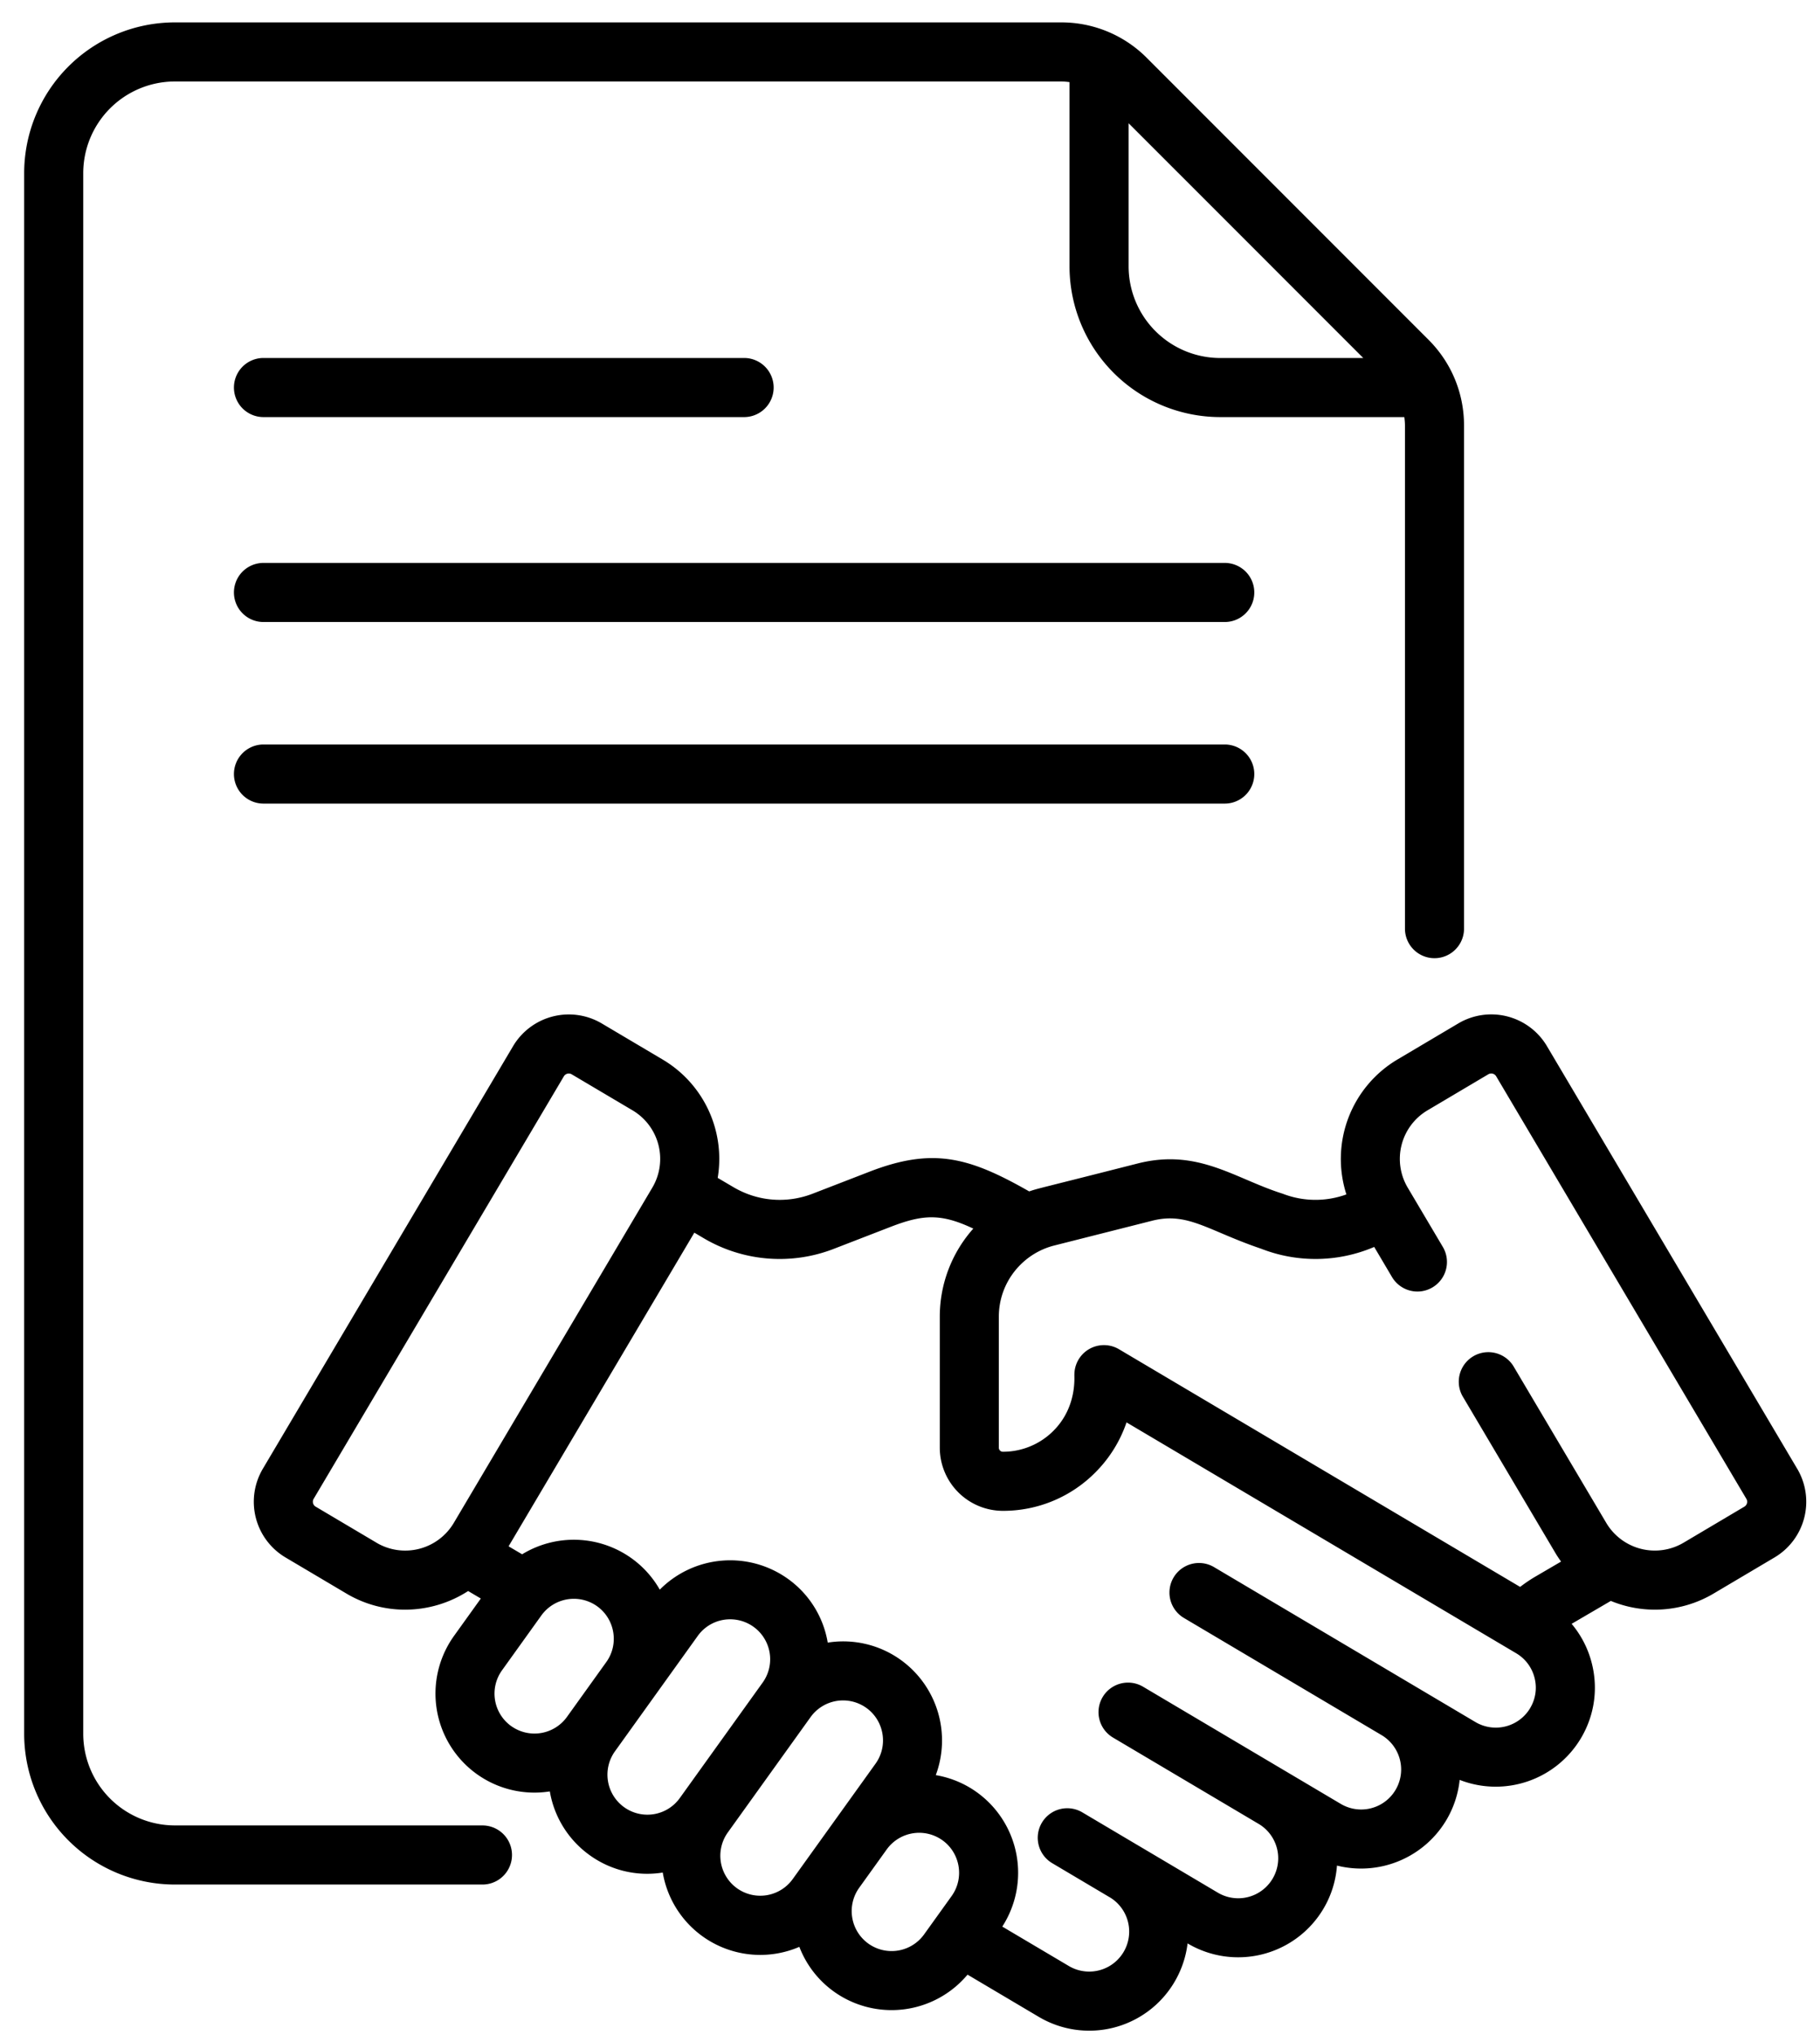
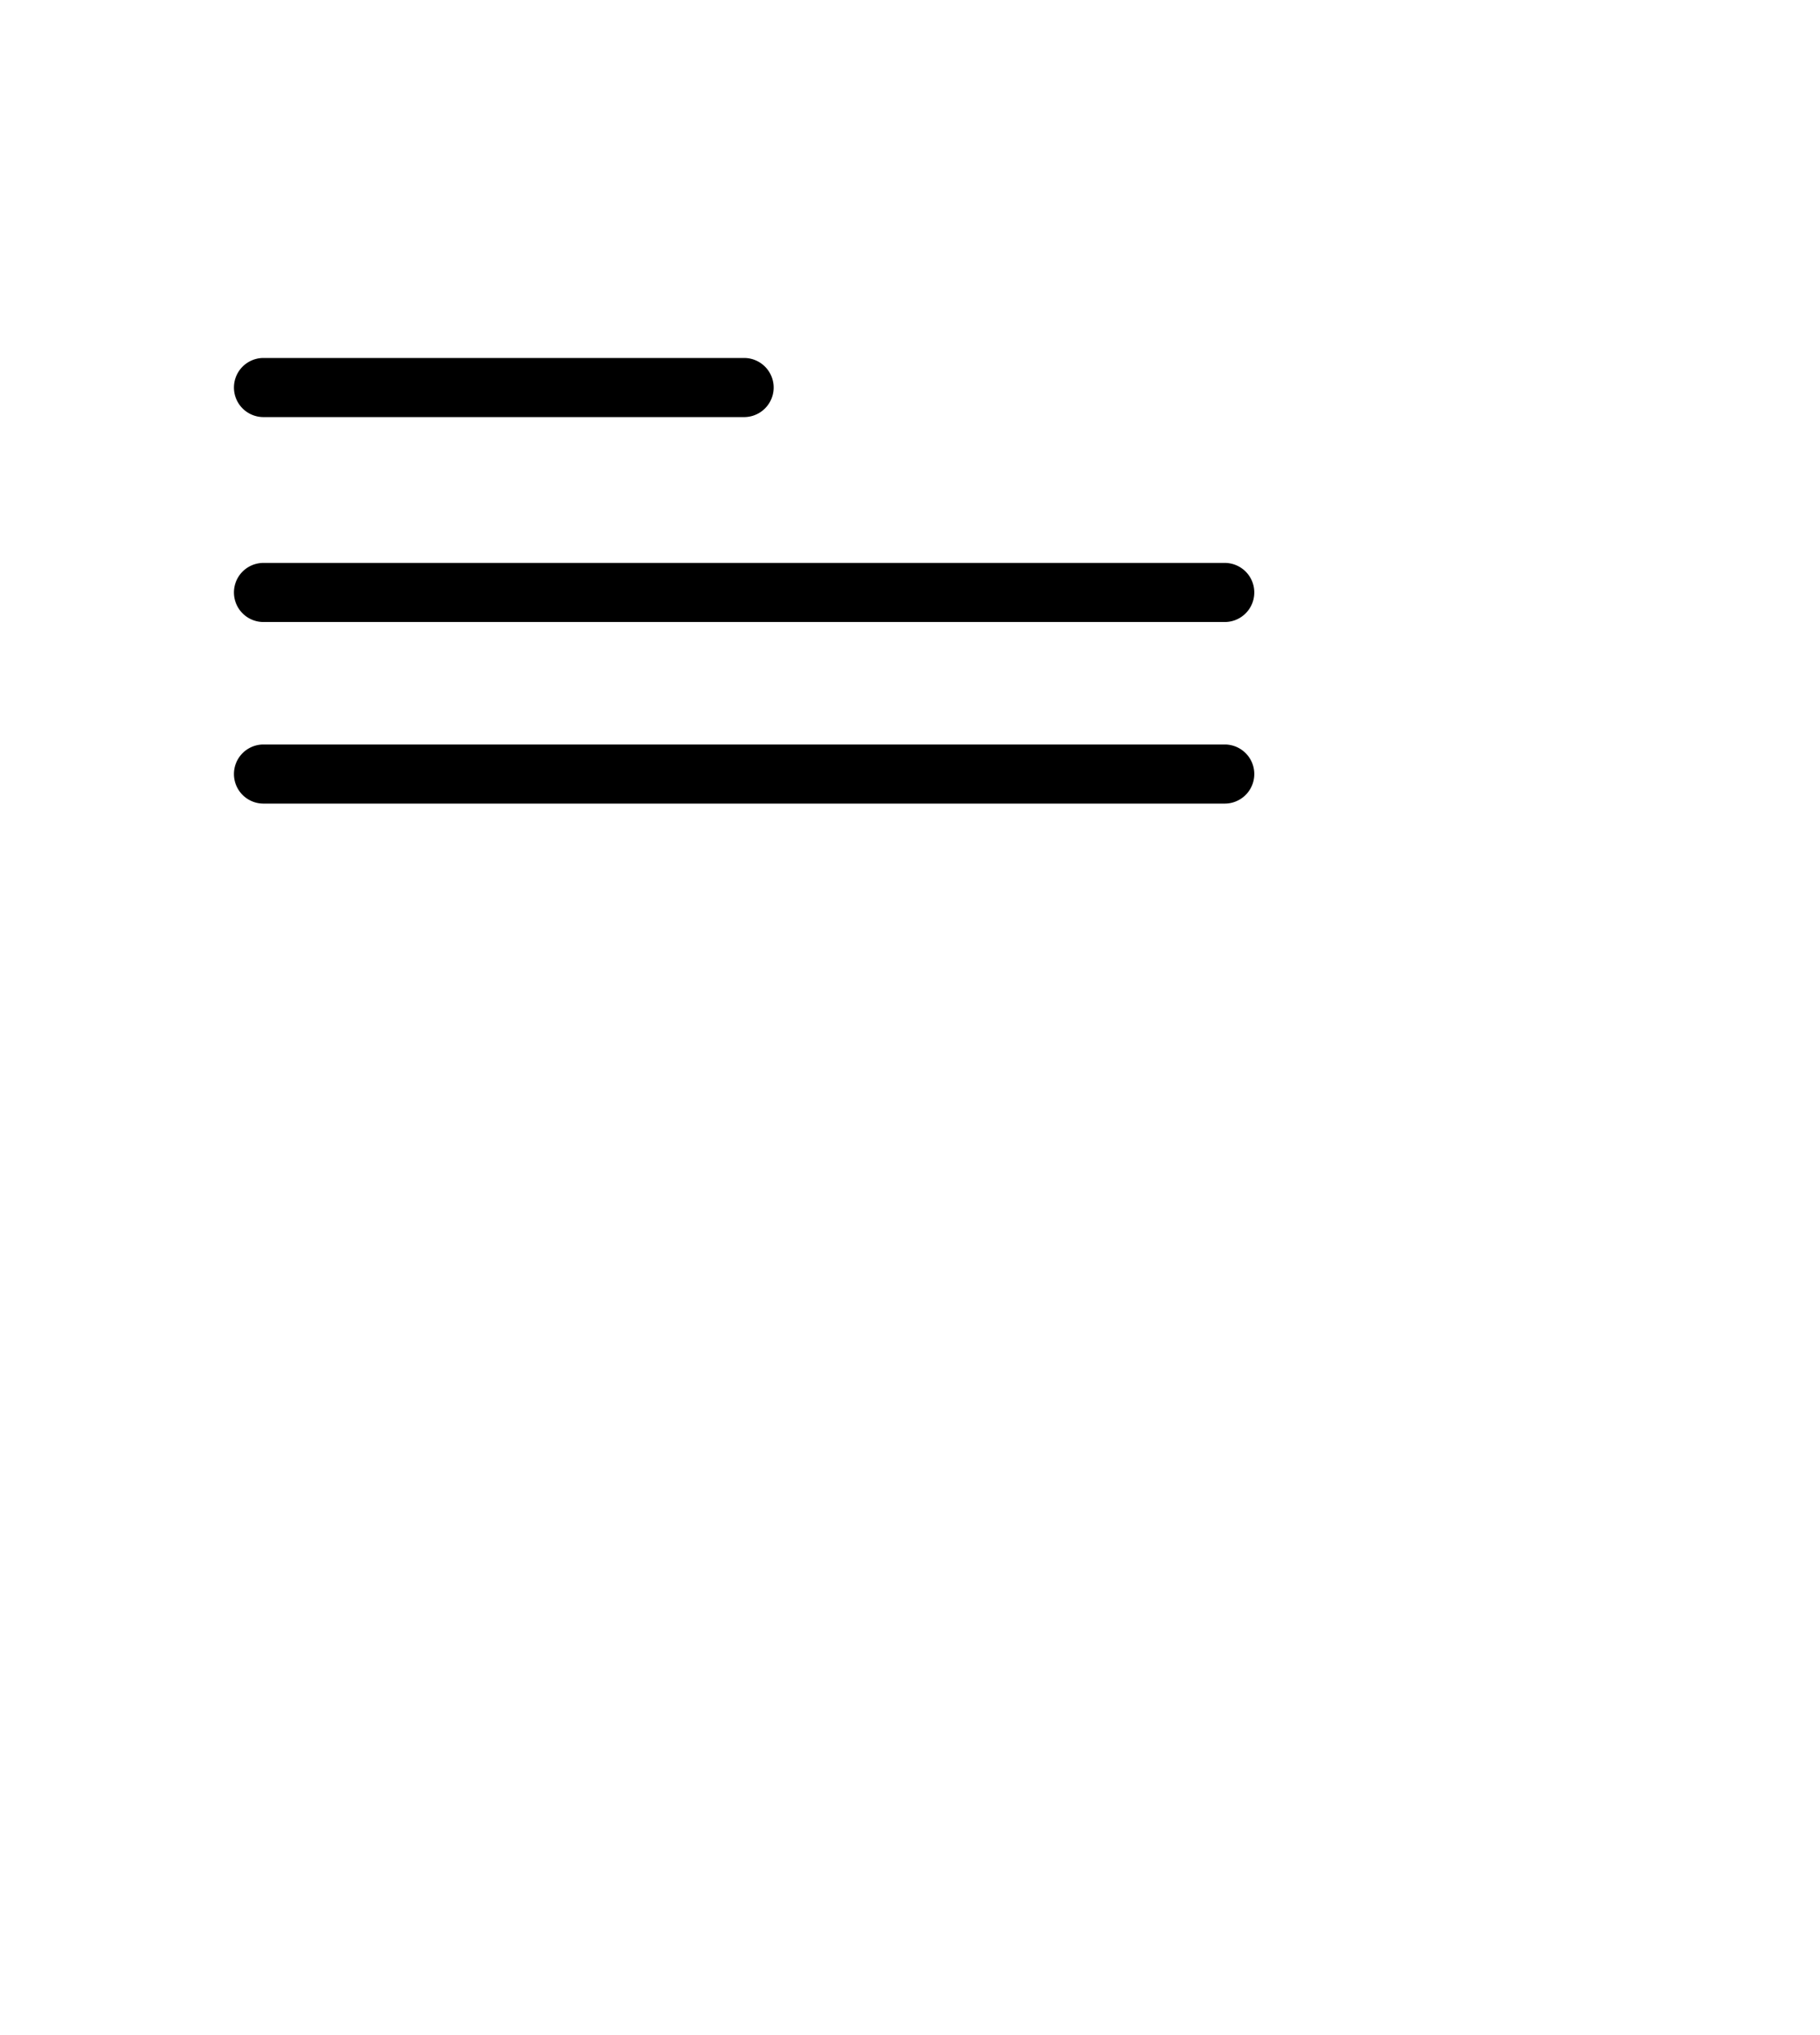
<svg xmlns="http://www.w3.org/2000/svg" width="68" height="76">
  <path d="M45.76 21.022H9.844a1.103 1.103 0 100 2.207H45.76a1.103 1.103 0 100-2.207zM9.844 15.576h17.958a1.103 1.103 0 100-2.207H9.844a1.103 1.103 0 100 2.207zM45.76 27.803H9.844a1.103 1.103 0 100 2.207H45.76a1.103 1.103 0 100-2.207z" />
-   <path d="M18.026 68.17H6.53a3.425 3.425 0 01-3.42-3.42V6.464a3.426 3.426 0 013.42-3.421h33.114c.107 0 .212.01.316.024v6.88a5.634 5.634 0 005.628 5.629h6.881c.014.104.024.21.024.316V34.68a1.103 1.103 0 102.207 0V15.892c0-1.21-.472-2.348-1.327-3.204L42.849 2.163A4.501 4.501 0 0039.645.836H6.531A5.634 5.634 0 00.903 6.464V64.75a5.634 5.634 0 005.628 5.628h11.495a1.103 1.103 0 100-2.207zm32.908-54.8H45.59a3.426 3.426 0 01-3.422-3.422V4.603l8.766 8.766z" />
-   <path d="M67.148 54.85l-9.349-15.78a2.418 2.418 0 00-3.315-.849l-2.274 1.347a4.32 4.32 0 00-1.905 5.037 3.382 3.382 0 01-2.38-.026c-1.795-.565-3.16-1.7-5.414-1.13-3.827.974-3.711.925-4.057 1.044-2.242-1.276-3.589-1.656-5.968-.736l-2.12.82c-.983.38-2.065.29-2.972-.248l-.579-.341a4.31 4.31 0 00-2.057-4.42l-2.274-1.347a2.423 2.423 0 00-3.315.849L9.821 54.85a2.418 2.418 0 00.848 3.314l2.274 1.347a4.286 4.286 0 002.191.602 4.35 4.35 0 002.357-.696l.474.28-1 1.393a3.698 3.698 0 003.578 5.81 3.688 3.688 0 001.487 2.38 3.667 3.667 0 002.732.65 3.695 3.695 0 005.104 2.775c.25.649.684 1.235 1.29 1.67a3.703 3.703 0 004.994-.632l2.659 1.575a3.698 3.698 0 005.07-1.297c.266-.45.431-.94.492-1.445l.006.004a3.705 3.705 0 005.07-1.298 3.68 3.68 0 00.506-1.612 3.708 3.708 0 004.088-1.702c.28-.473.442-.984.496-1.498a3.706 3.706 0 004.533-1.56c.504-.85.647-1.845.402-2.803a3.684 3.684 0 00-.752-1.465l1.465-.856a4.304 4.304 0 003.84-.275l2.274-1.347a2.418 2.418 0 00.849-3.315zm-53.08 2.763l-2.274-1.347a.214.214 0 01-.075-.292l9.349-15.78a.213.213 0 01.292-.074l2.274 1.346a2.107 2.107 0 01.738 2.887l-7.418 12.521a2.11 2.11 0 01-2.886.74zm5.03 6.847a1.492 1.492 0 01-.341-2.083l1.47-2.049a1.497 1.497 0 012.084-.342c.668.48.822 1.415.342 2.083l-1.47 2.049a1.495 1.495 0 01-2.084.342zm4.219 3.028a1.495 1.495 0 01-.342-2.083l1.47-2.048 1.623-2.261a1.483 1.483 0 011.216-.623 1.492 1.492 0 011.21 2.364l-3.094 4.31a1.49 1.49 0 01-2.083.341zm4.218 3.028a1.495 1.495 0 01-.343-2.082l3.094-4.31a1.495 1.495 0 012.084-.342c.668.48.822 1.414.342 2.083l-1.375 1.915-1.719 2.394a1.494 1.494 0 01-2.083.342zm4.908 2.067a1.495 1.495 0 01-.343-2.082l1.03-1.434a1.495 1.495 0 012.083-.342c.668.48.822 1.414.342 2.083l-1.029 1.433a1.494 1.494 0 01-2.083.342zm24.73-8.797a1.495 1.495 0 01-2.047.524l-9.766-5.786a1.103 1.103 0 10-1.125 1.899l7.383 4.374a1.493 1.493 0 11-1.522 2.57l-7.387-4.376a1.103 1.103 0 10-1.125 1.898l5.44 3.223h.001a1.493 1.493 0 11-1.523 2.57l-2.92-1.73h-.001l-2.132-1.263a1.103 1.103 0 10-1.124 1.898l2.13 1.263h.002a1.493 1.493 0 11-1.523 2.57l-2.486-1.472a3.704 3.704 0 00-.948-5.015 3.678 3.678 0 00-1.537-.641 3.705 3.705 0 00-1.307-4.302 3.686 3.686 0 00-2.73-.647 3.673 3.673 0 00-1.487-2.381 3.706 3.706 0 00-4.788.403 3.677 3.677 0 00-1.053-1.17 3.706 3.706 0 00-4.09-.15l-.506-.298 6.94-11.713.33.195a5.586 5.586 0 004.889.406l2.12-.82c1.214-.468 1.883-.5 3.084.067a4.939 4.939 0 00-1.252 3.29v4.892a2.36 2.36 0 002.355 2.358h.003a4.846 4.846 0 003.448-1.428 4.86 4.86 0 001.171-1.875l14.559 8.622c.343.203.586.528.685.914.1.386.042.788-.162 1.131zm8.001-7.52l-2.273 1.347a2.11 2.11 0 01-2.886-.739l-3.477-5.868a1.104 1.104 0 00-1.899 1.124L58.116 58c.065.11.136.215.21.317l-.967.565a5.595 5.595 0 00-.563.381l-14.988-8.876a1.104 1.104 0 00-1.666.95c-.011.065.114 1.2-.783 2.096a2.654 2.654 0 01-1.888.782h-.002a.15.15 0 01-.15-.152v-4.892c0-1.278.88-2.356 2.069-2.657l3.664-.927c1.33-.336 2.081.374 4.072 1.048a5.577 5.577 0 004.22-.068l.665 1.124a1.103 1.103 0 101.899-1.125l-1.312-2.214a2.106 2.106 0 01.739-2.886l2.273-1.347a.214.214 0 01.293.075l9.348 15.78a.213.213 0 01-.075.292z" />
</svg>